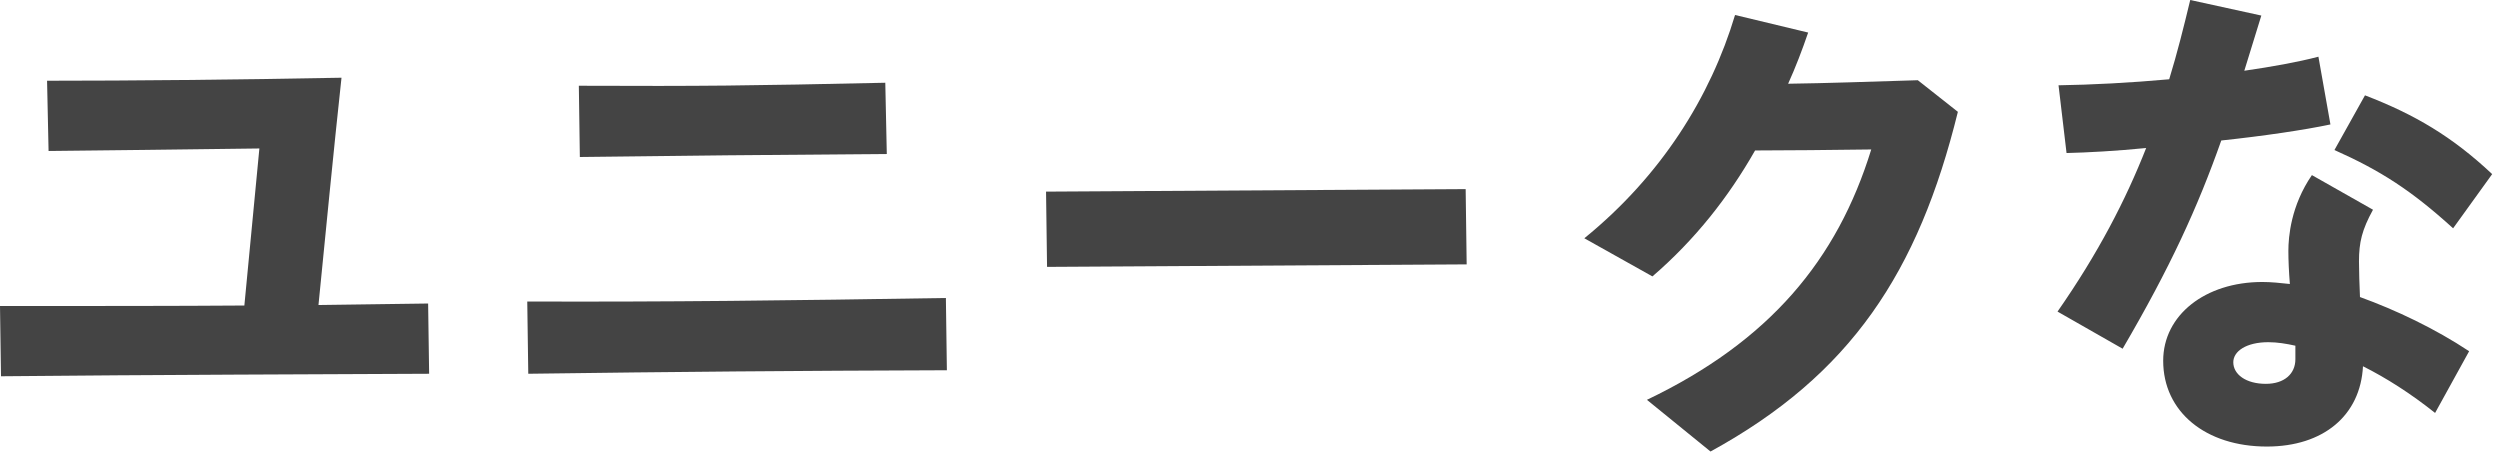
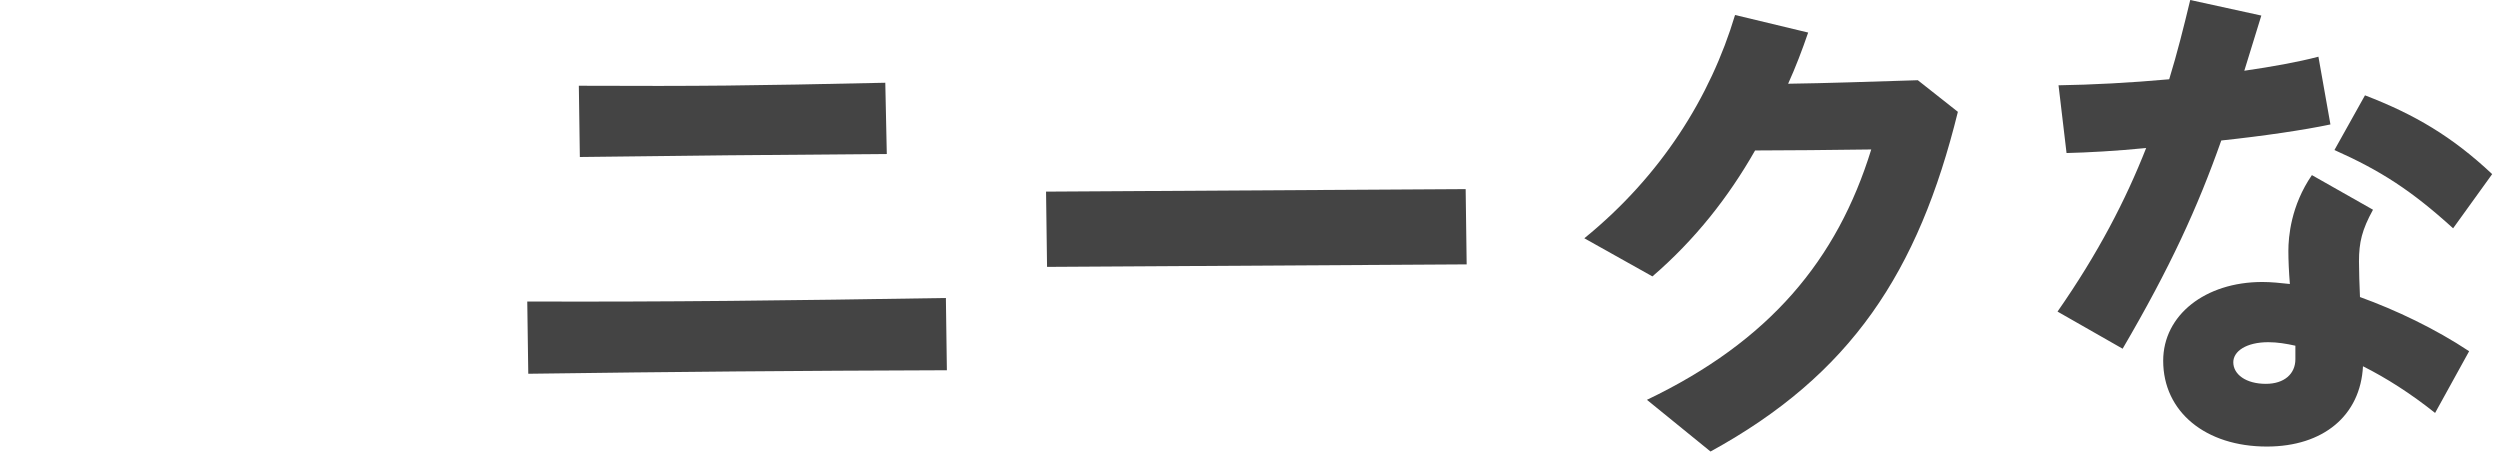
<svg xmlns="http://www.w3.org/2000/svg" width="306" height="56" viewBox="0 0 306 56" fill="none">
-   <path d="M0 37.457C11.768 37.457 21.513 37.457 29.91 37.395L31.748 18.173C22.555 18.296 11.952 18.418 5.945 18.48L5.761 9.882C16.364 9.882 28.623 9.759 41.8 9.513C40.819 18.541 39.9 28.122 38.981 37.334L52.403 37.15L52.526 45.748C40.452 45.809 18.571 45.87 0.123 46.055L0 37.457Z" fill="#444444" />
  <path d="M64.537 36.904C81.514 36.966 96.653 36.782 115.776 36.474L115.898 45.318C97.266 45.38 82.802 45.502 64.66 45.748L64.537 36.904ZM70.85 10.496C85.989 10.558 91.444 10.496 108.36 10.128L108.544 18.849C91.566 18.971 86.05 19.033 70.973 19.217L70.85 10.496Z" fill="#444444" />
  <path d="M128.036 23.455L179.397 23.148L179.52 32.36L128.159 32.667L128.036 23.455Z" fill="#444444" />
  <path d="M201.583 48.939C216.599 41.754 224.873 31.805 229.041 18.294C223.954 18.355 218.928 18.417 214.822 18.417C211.573 24.128 207.467 29.348 202.257 33.832L193.922 29.164C203.361 21.487 209.367 11.845 212.37 1.835L221.319 3.984C220.583 6.134 219.786 8.222 218.867 10.249C223.586 10.187 228.673 10.003 234.741 9.819L239.644 13.688C234.802 33.34 226.528 45.869 209.367 55.265L201.583 48.939Z" fill="#444444" />
  <path d="M251.842 38.138C256.806 31.014 260.177 24.504 262.69 18.117C258.951 18.486 255.519 18.67 252.945 18.731L251.964 10.44C256.01 10.379 260.79 10.133 265.51 9.703C266.49 6.51 267.287 3.316 268.084 0L276.787 1.904L274.703 8.659C278.074 8.168 281.2 7.615 283.774 6.94L285.245 15.231C282.058 15.906 277.093 16.643 271.884 17.196C269.003 25.364 265.632 32.734 259.81 42.683L251.842 38.138ZM264.774 44.157C264.774 38.568 269.922 34.515 276.91 34.515C278.013 34.515 279.116 34.637 280.28 34.76C280.158 33.286 280.097 31.812 280.097 30.707C280.097 28.987 280.403 25.18 282.977 21.433L290.455 25.671C289.106 28.128 288.739 29.663 288.739 31.997C288.739 33.163 288.8 34.944 288.861 36.357C293.274 37.954 298.055 40.226 302.222 42.99L298.055 50.544C295.051 48.148 292.048 46.245 289.229 44.832C288.922 50.851 284.387 54.658 277.461 54.658C269.984 54.658 264.774 50.421 264.774 44.157ZM277.339 46.982C279.606 46.982 280.955 45.753 280.955 43.972V42.314C279.851 42.069 278.748 41.884 277.645 41.884C274.948 41.884 273.355 42.99 273.355 44.341C273.355 45.815 274.887 46.982 277.339 46.982ZM285.735 18.363L289.474 11.669C295.542 14.002 300.139 16.705 305.042 21.311L300.261 27.943C295.113 23.276 291.374 20.881 285.735 18.363Z" fill="#444444" />
</svg>